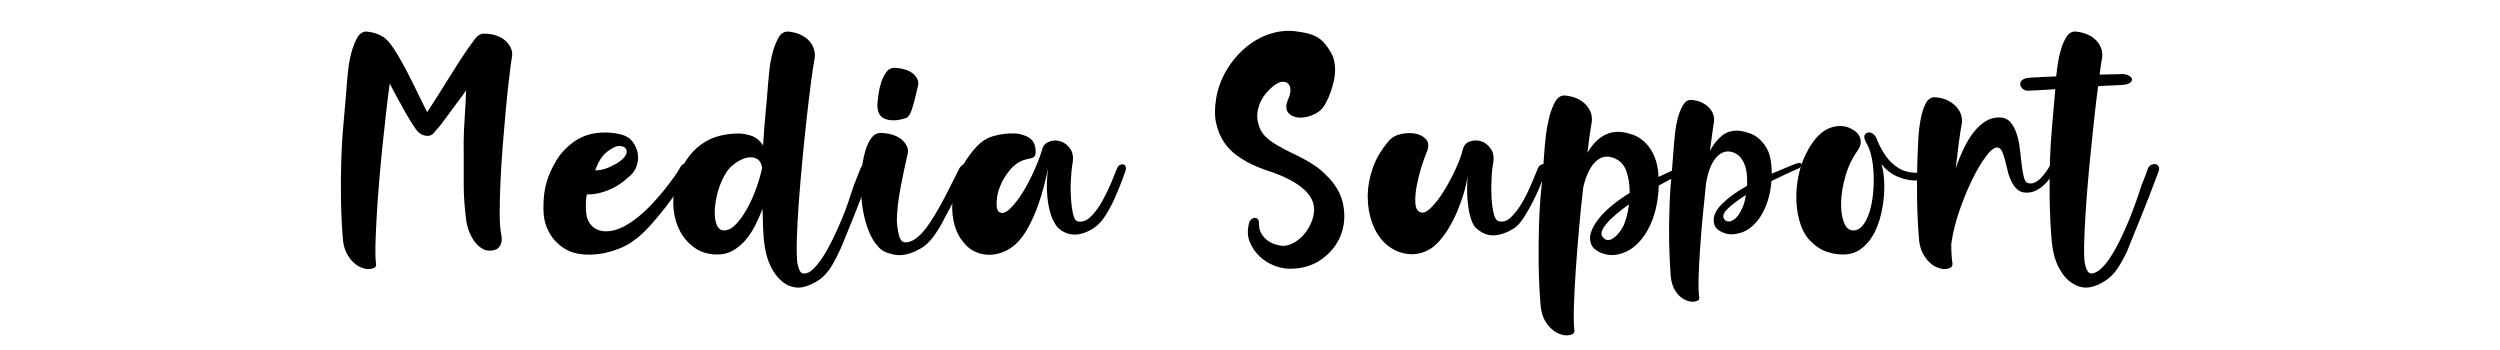
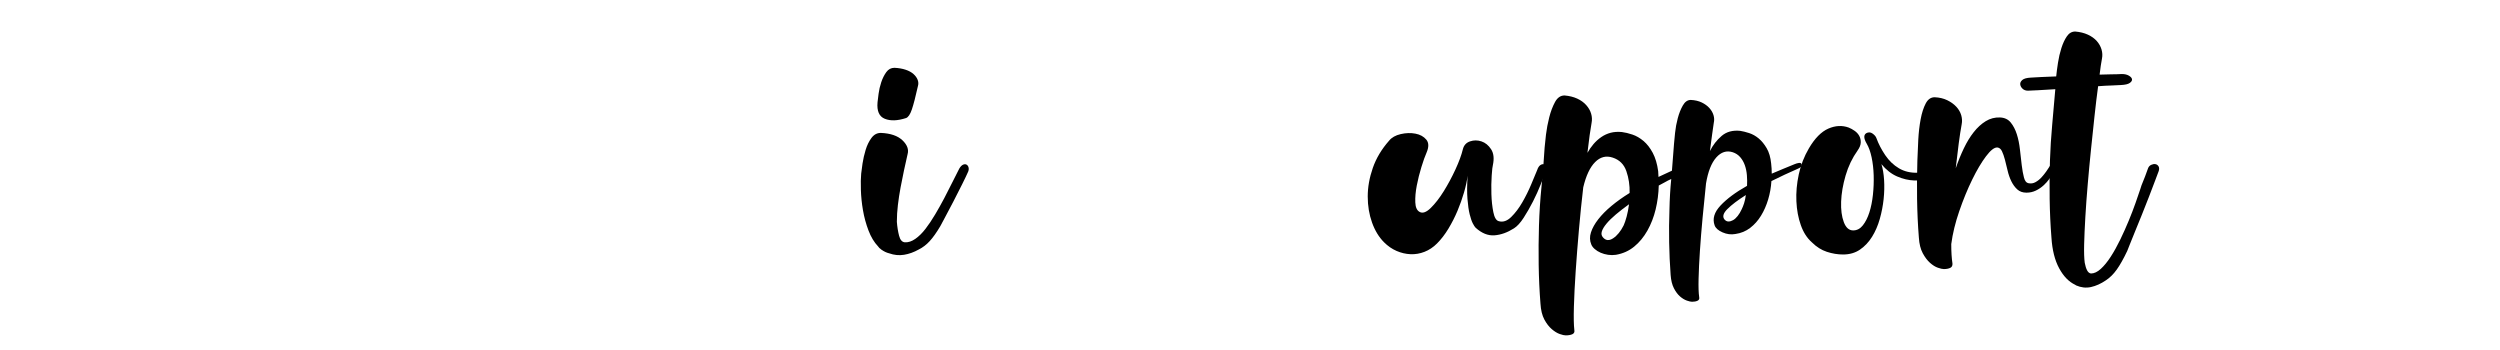
<svg xmlns="http://www.w3.org/2000/svg" version="1.1" id="Layer_1" x="0px" y="0px" viewBox="0 0 500 70" style="enable-background:new 0 0 500 70;" xml:space="preserve">
  <g>
-     <path d="M96.791,6.724c0.951,0,1.803,0.139,2.556,0.416c0.753,0.278,1.368,0.645,1.843,1.1   c0.476,0.456,0.822,0.961,1.04,1.516c0.217,0.556,0.268,1.11,0.148,1.665   c-0.159,0.991-0.347,2.418-0.565,4.281c-0.219,1.864-0.437,3.954-0.654,6.272   c-0.218,2.319-0.426,4.747-0.624,7.283c-0.199,2.537-0.348,4.945-0.446,7.224   c-0.099,2.28-0.148,4.341-0.148,6.184s0.099,3.221,0.297,4.132c0.158,0.873,0.138,1.546-0.06,2.022   c-0.199,0.476-0.486,0.814-0.862,1.011c-0.377,0.199-0.783,0.298-1.219,0.298c-0.436,0-0.793-0.039-1.07-0.119   c-0.238-0.079-0.556-0.257-0.951-0.535c-0.397-0.276-0.783-0.663-1.16-1.159   c-0.377-0.495-0.734-1.149-1.07-1.962c-0.337-0.812-0.565-1.793-0.684-2.943c-0.278-2.298-0.416-4.43-0.416-6.392   s0-4.111,0-6.45c-0.04-2.101,0.009-4.182,0.148-6.243c0.139-2.061,0.247-4.142,0.327-6.243   c-0.278,0.356-0.535,0.713-0.773,1.07c-0.238,0.356-0.496,0.713-0.773,1.07   c-0.317,0.397-0.664,0.853-1.04,1.368c-0.377,0.516-0.773,1.061-1.189,1.635c-0.416,0.575-0.833,1.13-1.248,1.665   c-0.416,0.536-0.823,1.002-1.219,1.397c-0.08,0.159-0.199,0.318-0.357,0.476   c-0.159,0.08-0.277,0.159-0.356,0.238c-0.238,0.119-0.476,0.179-0.713,0.179c-0.318,0-0.645-0.06-0.981-0.179   c-0.337-0.119-0.704-0.376-1.1-0.773c-0.238-0.276-0.585-0.772-1.04-1.486   c-0.456-0.713-0.942-1.525-1.456-2.438c-0.516-0.911-1.04-1.863-1.576-2.854   c-0.535-0.99-1.021-1.902-1.456-2.735c-0.238,1.745-0.486,3.726-0.743,5.946c-0.258,2.22-0.505,4.519-0.743,6.897   s-0.456,4.767-0.654,7.164c-0.199,2.398-0.357,4.638-0.476,6.719c-0.119,2.08-0.199,3.944-0.238,5.588   c-0.04,1.645,0,2.884,0.119,3.717c0.079,0.396-0.05,0.673-0.386,0.832c-0.337,0.158-0.764,0.237-1.278,0.237   c-0.278,0-0.674-0.089-1.189-0.268c-0.516-0.178-1.04-0.505-1.576-0.981s-1.021-1.12-1.456-1.933   c-0.436-0.811-0.694-1.853-0.773-3.121c-0.199-2.497-0.317-5.062-0.357-7.699   c-0.039-2.636-0.019-5.202,0.06-7.699c0.079-2.616,0.238-5.202,0.476-7.759   c0.238-2.557,0.455-5.143,0.654-7.759c0.039-0.555,0.119-1.397,0.238-2.527c0.119-1.13,0.327-2.269,0.624-3.419   c0.297-1.149,0.684-2.16,1.159-3.032c0.476-0.871,1.109-1.308,1.903-1.308c1.268,0.119,2.338,0.456,3.21,1.011   c0.633,0.317,1.357,1.09,2.17,2.318c0.812,1.229,1.625,2.616,2.438,4.162c0.812,1.546,1.595,3.102,2.349,4.667   c0.752,1.566,1.406,2.884,1.962,3.954c0.476-0.713,1.04-1.585,1.694-2.616c0.654-1.03,1.328-2.101,2.022-3.21   c0.693-1.109,1.397-2.229,2.111-3.359c0.713-1.129,1.377-2.14,1.992-3.032c0.614-0.892,1.149-1.635,1.605-2.229   C95.314,7.377,95.641,7.061,95.84,7.021c0.079-0.158,0.119-0.178,0.119-0.06   C96.156,6.804,96.434,6.724,96.791,6.724z" />
-     <path d="M135.971,33.598c0.238-0.476,0.495-0.743,0.773-0.803c0.277-0.06,0.515,0,0.713,0.178   c0.198,0.179,0.327,0.427,0.386,0.743c0.06,0.318,0.009,0.615-0.148,0.893   c-0.397,0.753-1.002,1.744-1.813,2.973c-0.812,1.228-1.724,2.497-2.735,3.805   c-1.011,1.309-2.071,2.577-3.181,3.806c-1.11,1.228-2.18,2.199-3.21,2.913   c-0.713,0.556-1.556,1.04-2.527,1.456c-0.972,0.417-1.982,0.743-3.032,0.981c-1.051,0.237-2.11,0.366-3.181,0.387   c-1.07,0.019-2.081-0.09-3.032-0.327c-0.556-0.119-1.199-0.387-1.932-0.803   c-0.734-0.416-1.427-0.981-2.081-1.694c-0.654-0.714-1.199-1.605-1.635-2.676   c-0.437-1.07-0.654-2.338-0.654-3.805c0-2.061,0.217-3.814,0.654-5.262c0.435-1.446,1.109-2.923,2.022-4.43   c0.792-1.268,1.843-2.397,3.151-3.389c1.308-0.99,2.814-1.625,4.519-1.902c1.466-0.198,2.853-0.189,4.162,0.029   c1.308,0.219,2.239,0.585,2.794,1.1c0.515,0.476,0.911,1.031,1.189,1.665c0.277,0.635,0.426,1.288,0.446,1.962   c0.019,0.675-0.099,1.338-0.356,1.992c-0.258,0.653-0.645,1.219-1.16,1.694c-0.397,0.356-0.862,0.753-1.397,1.188   c-0.535,0.436-1.159,0.843-1.873,1.219c-0.714,0.378-1.526,0.705-2.438,0.981c-0.912,0.277-1.923,0.416-3.032,0.416   c-0.08,0.356-0.139,0.862-0.178,1.517c-0.04,0.653-0.021,1.397,0.06,2.229c0.119,1.109,0.535,1.991,1.248,2.646   s1.625,0.981,2.735,0.981c1.03,0,2.081-0.257,3.151-0.772c1.07-0.515,2.111-1.179,3.122-1.992   c1.011-0.811,1.981-1.714,2.913-2.705c0.931-0.99,1.773-1.962,2.527-2.913c0.752-0.951,1.397-1.803,1.932-2.557   C135.406,34.569,135.772,33.994,135.971,33.598z M123.01,29.376c-1.07,0.516-1.894,1.13-2.467,1.843   c-0.575,0.714-1.081,1.665-1.516,2.854c0.911,0,1.803-0.188,2.675-0.565c0.872-0.376,1.645-0.803,2.319-1.278   c0.713-0.554,1.129-1.049,1.248-1.486c0.119-0.435,0.079-0.782-0.119-1.04c-0.199-0.258-0.516-0.416-0.951-0.476   C123.762,29.168,123.366,29.218,123.01,29.376z" />
-     <path d="M172.118,33.657c0.119-0.317,0.317-0.535,0.594-0.654c0.277-0.119,0.555-0.158,0.833-0.119   c0.277,0.04,0.485,0.169,0.625,0.387c0.138,0.218,0.148,0.525,0.029,0.922c-0.119,0.436-0.356,1.12-0.713,2.051   c-0.356,0.932-0.753,1.973-1.189,3.121c-0.436,1.15-0.902,2.34-1.397,3.567   c-0.496,1.23-0.952,2.358-1.368,3.389c-0.416,1.031-0.773,1.903-1.07,2.616   c-0.297,0.714-0.486,1.13-0.565,1.249c-0.713,1.585-1.397,2.833-2.051,3.745c-0.654,0.911-1.378,1.625-2.17,2.141   c-1.031,0.674-2.042,1.119-3.032,1.338c-0.991,0.217-1.982,0.108-2.973-0.327c-0.04-0.04-0.08-0.06-0.119-0.06   c-1.269-0.635-2.339-1.754-3.21-3.359c-0.873-1.605-1.407-3.656-1.605-6.153   c-0.08-0.951-0.129-1.902-0.148-2.853c-0.021-0.951-0.05-1.922-0.089-2.914   c-0.436,1.19-0.942,2.34-1.516,3.449c-0.575,1.109-1.229,2.08-1.962,2.913   c-0.734,0.832-1.556,1.507-2.467,2.022c-0.912,0.516-1.923,0.772-3.032,0.772c-1.784,0-3.3-0.435-4.548-1.308   c-1.248-0.871-2.229-1.972-2.943-3.3c-0.713-1.327-1.15-2.795-1.308-4.399   c-0.158-1.605-0.06-3.122,0.297-4.549c0.515-2.061,1.228-3.784,2.141-5.172c0.911-1.388,1.941-2.487,3.091-3.3   c1.149-0.812,2.358-1.377,3.627-1.694c1.268-0.317,2.536-0.477,3.805-0.477c0.792,0,1.644,0.149,2.556,0.446   c0.912,0.297,1.704,0.942,2.378,1.933c0.119-2.101,0.277-4.182,0.476-6.243c0.198-2.061,0.376-4.142,0.535-6.243   c0.039-0.555,0.119-1.397,0.238-2.527c0.119-1.13,0.327-2.269,0.624-3.419c0.297-1.149,0.684-2.16,1.16-3.032   c0.476-0.871,1.109-1.308,1.902-1.308c0.951,0.08,1.793,0.288,2.527,0.624c0.733,0.337,1.328,0.764,1.784,1.278   c0.455,0.516,0.773,1.091,0.951,1.724c0.178,0.635,0.208,1.248,0.089,1.843c-0.199,1.031-0.437,2.606-0.713,4.727   c-0.278,2.121-0.565,4.519-0.862,7.194c-0.297,2.676-0.585,5.481-0.862,8.414   c-0.277,2.934-0.515,5.737-0.713,8.412c-0.199,2.676-0.327,5.084-0.386,7.225   c-0.06,2.14-0.03,3.745,0.089,4.815c0.119,0.634,0.277,1.149,0.476,1.546   c0.198,0.396,0.455,0.595,0.772,0.595c0.634,0.039,1.278-0.259,1.933-0.893c0.654-0.634,1.308-1.456,1.962-2.467   c0.654-1.011,1.288-2.149,1.902-3.419c0.614-1.268,1.189-2.526,1.724-3.775c0.535-1.248,0.99-2.438,1.368-3.567   c0.376-1.129,0.684-2.051,0.921-2.765c0.079-0.276,0.158-0.515,0.238-0.713c0.079-0.198,0.179-0.446,0.297-0.743   c0.119-0.298,0.257-0.654,0.416-1.07C171.622,34.876,171.84,34.331,172.118,33.657z M144.829,46.083   c0.792,0,1.576-0.406,2.349-1.219s1.506-1.833,2.2-3.062c0.693-1.228,1.308-2.586,1.843-4.072   c0.535-1.486,0.941-2.884,1.219-4.191c-0.199-0.99-0.615-1.614-1.248-1.873   c-0.635-0.257-1.329-0.276-2.081-0.06c-0.753,0.219-1.497,0.605-2.229,1.159   c-0.734,0.556-1.299,1.17-1.694,1.844c-0.675,1.07-1.2,2.269-1.576,3.597   c-0.377,1.328-0.595,2.577-0.654,3.746c-0.06,1.169,0.059,2.15,0.356,2.942   C143.61,45.688,144.115,46.083,144.829,46.083z" />
    <path d="M191.857,33.716c0.238-0.396,0.485-0.653,0.743-0.772c0.257-0.119,0.485-0.128,0.684-0.029   c0.198,0.099,0.336,0.277,0.416,0.535c0.079,0.258,0.06,0.545-0.059,0.861c-0.238,0.556-0.645,1.407-1.219,2.557   c-0.575,1.15-1.169,2.319-1.783,3.508c-0.615,1.19-1.18,2.26-1.695,3.211   c-0.516,0.951-0.812,1.507-0.892,1.665c-0.753,1.269-1.456,2.259-2.111,2.973   c-0.654,0.713-1.377,1.269-2.17,1.664c-0.991,0.556-1.982,0.912-2.973,1.07   c-0.991,0.158-1.982,0.06-2.973-0.297c-0.516-0.119-1.051-0.377-1.605-0.773l-0.059-0.06   c-0.199-0.118-0.377-0.297-0.535-0.535c-0.793-0.832-1.438-1.902-1.933-3.21c-0.496-1.309-0.862-2.655-1.1-4.043   c-0.238-1.387-0.377-2.744-0.416-4.072c-0.04-1.328-0.021-2.408,0.059-3.241c0.039-0.435,0.128-1.108,0.268-2.022   c0.139-0.911,0.347-1.822,0.625-2.734c0.277-0.911,0.663-1.704,1.159-2.378c0.495-0.674,1.12-1.011,1.873-1.011   c1.941,0.08,3.389,0.575,4.34,1.486c0.951,0.912,1.288,1.843,1.011,2.794   c-0.238,1.031-0.476,2.102-0.713,3.211c-0.238,1.11-0.466,2.25-0.684,3.418c-0.218,1.17-0.397,2.34-0.535,3.508   c-0.14,1.17-0.208,2.289-0.208,3.359c0.079,1.031,0.228,1.962,0.446,2.795c0.217,0.832,0.604,1.269,1.159,1.308   c0.674,0.04,1.368-0.188,2.081-0.684c0.713-0.495,1.397-1.169,2.051-2.022c0.654-0.852,1.298-1.813,1.932-2.884   c0.634-1.07,1.238-2.149,1.813-3.24c0.574-1.09,1.119-2.16,1.635-3.21   C191.004,35.372,191.46,34.47,191.857,33.716z M181.214,23.609c-1.705,0.555-3.121,0.605-4.251,0.148   c-1.129-0.455-1.615-1.555-1.456-3.3c0.039-0.356,0.109-0.921,0.208-1.694c0.099-0.773,0.277-1.546,0.535-2.319   c0.257-0.773,0.595-1.446,1.011-2.022c0.416-0.574,0.96-0.862,1.635-0.862c0.832,0.04,1.575,0.169,2.229,0.386   c0.654,0.218,1.179,0.505,1.575,0.862c0.396,0.356,0.674,0.743,0.833,1.159c0.158,0.416,0.178,0.823,0.06,1.219   c-0.476,2.141-0.883,3.707-1.219,4.697C182.036,22.876,181.65,23.451,181.214,23.609z" />
-     <path d="M223.426,33.657c0.119-0.317,0.297-0.535,0.535-0.654s0.465-0.158,0.684-0.119   c0.217,0.04,0.377,0.169,0.476,0.387c0.099,0.218,0.089,0.525-0.03,0.922c-0.397,1.149-0.812,2.259-1.248,3.329   c-0.436,1.07-0.753,1.823-0.951,2.259c-0.753,1.586-1.447,2.835-2.081,3.746   c-0.635,0.912-1.348,1.626-2.141,2.141c-1.308,0.832-2.567,1.248-3.775,1.248c-1.21,0-2.309-0.455-3.3-1.367   c-0.277-0.277-0.575-0.723-0.892-1.338c-0.318-0.614-0.595-1.406-0.833-2.378   c-0.238-0.971-0.397-2.149-0.476-3.538c-0.08-1.387,0-2.973,0.238-4.756c-0.159,0.832-0.407,1.932-0.743,3.3   c-0.337,1.367-0.764,2.774-1.278,4.221c-0.515,1.447-1.14,2.864-1.873,4.251   c-0.734,1.389-1.556,2.518-2.467,3.39c-0.793,0.753-1.665,1.317-2.616,1.694s-1.902,0.565-2.853,0.565   s-1.883-0.208-2.794-0.624c-0.912-0.416-1.685-1.041-2.319-1.873c-0.753-0.832-1.337-1.952-1.754-3.359   c-0.416-1.406-0.574-2.973-0.476-4.696c0.099-1.725,0.505-3.518,1.219-5.381c0.713-1.862,1.823-3.647,3.33-5.351   c1.07-1.269,2.338-2.101,3.805-2.497c1.466-0.397,2.893-0.555,4.281-0.477c0.673,0.04,1.367,0.209,2.081,0.506   s1.228,0.724,1.546,1.278c0.277,0.556,0.416,1.19,0.416,1.902c0,0.714-0.297,1.13-0.892,1.249   c-0.318,0.079-0.654,0.158-1.011,0.237c-0.357,0.08-0.743,0.219-1.159,0.416   c-0.416,0.199-0.853,0.496-1.308,0.893c-0.456,0.397-0.921,0.932-1.397,1.605   c-0.555,0.794-1.011,1.626-1.367,2.497c-0.357,0.873-0.575,1.784-0.654,2.735c-0.04,0.356-0.04,0.793,0,1.308   c0.039,0.516,0.198,0.873,0.476,1.07c0.554,0.397,1.258,0.199,2.11-0.595c0.852-0.792,1.704-1.872,2.557-3.24   c0.852-1.367,1.635-2.853,2.349-4.459c0.713-1.605,1.248-3.022,1.605-4.251c0.198-0.752,0.684-1.268,1.456-1.546   c0.773-0.276,1.546-0.276,2.319,0c0.773,0.278,1.406,0.803,1.902,1.576c0.495,0.772,0.604,1.813,0.327,3.121   c-0.04,0.159-0.089,0.545-0.148,1.159c-0.06,0.615-0.11,1.328-0.149,2.141c-0.04,0.812-0.04,1.675,0,2.586   c0.039,0.912,0.109,1.765,0.208,2.557c0.099,0.793,0.247,1.457,0.446,1.992c0.198,0.535,0.476,0.822,0.832,0.861   c0.872,0.159,1.724-0.178,2.557-1.011c0.833-0.832,1.585-1.852,2.259-3.062c0.673-1.209,1.268-2.438,1.784-3.687   C222.752,35.292,223.149,34.331,223.426,33.657z" />
-     <path d="M255.531,16.652c-0.754,0.397-1.526,1.061-2.319,1.992c-0.793,0.932-1.328,1.992-1.605,3.181   s-0.178,2.418,0.298,3.687s1.605,2.418,3.389,3.448c1.07,0.635,2.051,1.159,2.943,1.575   c0.892,0.416,1.724,0.833,2.497,1.249c0.772,0.416,1.516,0.862,2.229,1.338c0.713,0.476,1.427,1.07,2.14,1.783   c1.942,1.823,3.122,3.835,3.538,6.035c0.416,2.199,0.247,4.251-0.506,6.153s-2.022,3.488-3.805,4.756   c-1.783,1.269-3.924,1.903-6.421,1.903c-0.991,0-2.032-0.219-3.121-0.654c-1.091-0.436-2.052-1.051-2.884-1.843   c-0.832-0.793-1.478-1.734-1.933-2.824c-0.456-1.09-0.525-2.289-0.208-3.598c0.039-0.356,0.168-0.644,0.387-0.861   c0.217-0.218,0.446-0.347,0.684-0.387c0.238-0.039,0.455,0.021,0.654,0.178c0.197,0.159,0.297,0.438,0.297,0.833   c0,0.832,0.158,1.526,0.476,2.081c0.317,0.556,0.714,1.011,1.19,1.367s0.99,0.624,1.546,0.803   c0.555,0.178,1.05,0.288,1.486,0.327c0.713,0,1.416-0.179,2.11-0.535c0.693-0.357,1.317-0.822,1.873-1.397   c0.555-0.574,1.02-1.219,1.397-1.933c0.377-0.713,0.644-1.406,0.803-2.08c0.435-1.784-0.01-3.39-1.337-4.816   c-1.329-1.427-3.419-2.676-6.272-3.745c-0.556-0.198-1.27-0.446-2.141-0.743   c-0.872-0.298-1.794-0.685-2.765-1.16c-0.972-0.476-1.933-1.06-2.884-1.754   c-0.951-0.692-1.774-1.555-2.467-2.586c-0.694-1.03-1.21-2.259-1.546-3.687   c-0.337-1.427-0.347-3.091-0.03-4.994c0.317-1.981,1.011-3.884,2.081-5.707c1.07-1.823,2.457-3.428,4.162-4.816   c1.109-0.872,2.209-1.536,3.3-1.992c1.089-0.455,2.14-0.763,3.15-0.921c1.011-0.158,1.981-0.188,2.914-0.089   c0.931,0.1,1.812,0.248,2.646,0.446c1.308,0.318,2.338,0.862,3.092,1.635c0.752,0.773,1.406,1.734,1.962,2.883   c0.276,0.713,0.435,1.486,0.476,2.319c0.039,0.833-0.03,1.675-0.208,2.527c-0.179,0.853-0.417,1.685-0.714,2.497   c-0.297,0.813-0.624,1.537-0.981,2.17c-0.476,0.952-1.219,1.665-2.229,2.141s-1.982,0.704-2.913,0.684   c-0.932-0.019-1.675-0.317-2.229-0.892c-0.556-0.574-0.615-1.437-0.178-2.586   c0.356-0.792,0.535-1.456,0.535-1.992s-0.119-0.941-0.357-1.219c-0.237-0.277-0.556-0.436-0.951-0.476   C256.382,16.316,255.966,16.415,255.531,16.652z" />
    <path d="M307.434,34.014c0.158-0.476,0.366-0.803,0.624-0.981c0.258-0.178,0.495-0.237,0.714-0.178   c0.217,0.06,0.366,0.218,0.445,0.476s0.06,0.585-0.06,0.981c-0.237,0.595-0.574,1.447-1.011,2.557   c-0.436,1.11-0.951,2.25-1.545,3.419c-0.595,1.17-1.22,2.259-1.873,3.269c-0.654,1.011-1.299,1.715-1.933,2.111   c-1.308,0.832-2.606,1.299-3.894,1.397c-1.288,0.1-2.547-0.405-3.774-1.516   c-0.159-0.158-0.348-0.446-0.565-0.862s-0.426-1.02-0.624-1.813c-0.199-0.792-0.348-1.822-0.446-3.092   c-0.099-1.268-0.089-2.813,0.03-4.637c-0.119,0.991-0.357,2.101-0.714,3.329   c-0.356,1.23-0.793,2.458-1.308,3.687c-0.516,1.228-1.12,2.418-1.813,3.567c-0.694,1.149-1.457,2.14-2.289,2.973   c-0.753,0.753-1.586,1.308-2.497,1.664c-0.912,0.357-1.843,0.516-2.794,0.476   c-0.951-0.039-1.884-0.257-2.795-0.653c-0.912-0.397-1.744-0.971-2.497-1.725   c-1.031-1.03-1.834-2.349-2.407-3.954c-0.575-1.605-0.862-3.338-0.862-5.202c0-1.862,0.336-3.765,1.011-5.707   c0.673-1.941,1.763-3.766,3.269-5.47c0.515-0.634,1.288-1.07,2.319-1.309c1.029-0.237,2.011-0.268,2.942-0.089   c0.931,0.179,1.654,0.575,2.17,1.19c0.515,0.614,0.535,1.477,0.06,2.586c-0.317,0.713-0.664,1.685-1.04,2.913   c-0.377,1.23-0.684,2.458-0.922,3.687c-0.237,1.228-0.337,2.349-0.297,3.359c0.039,1.011,0.336,1.655,0.892,1.932   c0.595,0.318,1.327,0.051,2.2-0.803c0.871-0.852,1.733-1.962,2.586-3.329c0.852-1.367,1.635-2.824,2.349-4.37   c0.713-1.546,1.208-2.893,1.486-4.043c0.197-0.792,0.673-1.317,1.427-1.575c0.752-0.258,1.516-0.258,2.289,0   c0.772,0.258,1.416,0.783,1.932,1.575c0.515,0.794,0.634,1.844,0.357,3.151c-0.08,0.237-0.159,0.941-0.238,2.11   c-0.08,1.17-0.1,2.408-0.06,3.716c0.039,1.309,0.168,2.508,0.387,3.598c0.218,1.09,0.584,1.694,1.1,1.813   c0.833,0.237,1.654-0.039,2.468-0.833c0.811-0.792,1.555-1.773,2.229-2.942c0.674-1.169,1.268-2.368,1.783-3.598   C306.759,35.64,307.156,34.688,307.434,34.014z" />
    <path d="M360.288,32.765c0.079,0.08,0.099,0.208,0.06,0.387c-0.04,0.179-0.278,0.367-0.714,0.565   c-0.912,0.398-1.813,0.803-2.705,1.22c-0.892,0.416-1.774,0.842-2.646,1.278   c-0.08,1.269-0.297,2.497-0.654,3.686c-0.356,1.19-0.832,2.269-1.427,3.24   c-0.595,0.972-1.318,1.784-2.17,2.438c-0.853,0.654-1.834,1.062-2.943,1.219   c-0.872,0.159-1.734,0.051-2.586-0.326c-0.853-0.377-1.378-0.842-1.575-1.397   c-0.476-1.309-0.08-2.636,1.188-3.983s3.032-2.655,5.292-3.924c0.039-0.714,0.029-1.428-0.03-2.141   c-0.06-0.714-0.198-1.377-0.416-1.992c-0.218-0.613-0.525-1.148-0.921-1.605   c-0.398-0.456-0.893-0.782-1.486-0.981c-1.23-0.396-2.329-0.049-3.3,1.04   c-0.972,1.091-1.656,2.824-2.052,5.203c-0.237,2.22-0.466,4.499-0.684,6.837   c-0.218,2.339-0.397,4.548-0.535,6.629c-0.14,2.081-0.229,3.943-0.268,5.589c-0.04,1.645,0,2.863,0.119,3.656   c0.079,0.357-0.029,0.605-0.327,0.743c-0.297,0.139-0.664,0.208-1.1,0.208c-0.238,0-0.585-0.079-1.041-0.237   c-0.456-0.159-0.912-0.436-1.367-0.832c-0.456-0.398-0.862-0.942-1.219-1.636s-0.575-1.575-0.654-2.646   c-0.158-2.141-0.258-4.319-0.297-6.54c-0.04-2.219-0.021-4.399,0.06-6.54c0.039-2.061,0.158-4.103,0.356-6.124   c-0.446,0.199-0.873,0.417-1.279,0.654c-0.405,0.238-0.811,0.456-1.218,0.654c-0.039,1.625-0.245,3.21-0.617,4.756   c-0.374,1.546-0.923,2.964-1.648,4.251c-0.727,1.289-1.61,2.359-2.652,3.211c-1.042,0.853-2.256,1.397-3.644,1.635   c-0.516,0.079-1.04,0.079-1.575,0s-1.031-0.217-1.486-0.416c-0.456-0.198-0.853-0.446-1.19-0.743   s-0.565-0.604-0.684-0.922c-0.317-0.752-0.337-1.555-0.06-2.407s0.763-1.725,1.457-2.616   c0.693-0.892,1.575-1.784,2.646-2.676s2.279-1.754,3.627-2.586c0.039-1.546-0.18-3.003-0.655-4.37   s-1.387-2.269-2.733-2.705c-1.309-0.435-2.478-0.139-3.508,0.892c-1.031,1.031-1.824,2.716-2.379,5.054   c-0.317,2.696-0.605,5.51-0.861,8.442c-0.259,2.934-0.476,5.717-0.654,8.354   c-0.179,2.636-0.297,5.004-0.356,7.104s-0.03,3.647,0.089,4.638c0.079,0.396-0.05,0.674-0.387,0.833   c-0.337,0.157-0.783,0.237-1.338,0.237c-0.277,0-0.674-0.089-1.188-0.268c-0.516-0.179-1.051-0.505-1.605-0.981   c-0.556-0.477-1.051-1.121-1.486-1.933c-0.436-0.812-0.694-1.873-0.772-3.181   c-0.199-2.537-0.318-5.124-0.357-7.759c-0.039-2.636-0.019-5.241,0.06-7.818   c0.079-2.616,0.247-5.222,0.506-7.818c0.257-2.596,0.465-5.202,0.624-7.818c0.039-0.555,0.128-1.406,0.268-2.557   c0.139-1.149,0.356-2.309,0.654-3.478c0.297-1.169,0.684-2.189,1.159-3.062c0.476-0.872,1.109-1.308,1.902-1.308   c0.951,0.08,1.793,0.288,2.526,0.624c0.733,0.337,1.338,0.773,1.813,1.308s0.803,1.11,0.981,1.724   c0.178,0.615,0.208,1.219,0.089,1.813c-0.119,0.634-0.248,1.456-0.387,2.467s-0.288,2.19-0.445,3.538   c0.356-0.634,0.763-1.219,1.219-1.754c0.455-0.535,0.971-1.001,1.546-1.397c0.574-0.396,1.198-0.684,1.872-0.862   c0.674-0.178,1.428-0.228,2.26-0.148c0.634,0.08,1.334,0.248,2.102,0.506c0.767,0.258,1.504,0.684,2.21,1.277   c0.706,0.595,1.323,1.389,1.853,2.379c0.529,0.991,0.892,2.22,1.088,3.686c0,0.199,0.01,0.387,0.03,0.565   c0.019,0.178,0.029,0.367,0.029,0.565l2.691-1.248c0.079-0.912,0.148-1.813,0.209-2.705   c0.06-0.893,0.129-1.793,0.209-2.706c0.04-0.476,0.109-1.198,0.21-2.17c0.1-0.971,0.279-1.941,0.538-2.913   c0.258-0.971,0.598-1.823,1.017-2.557c0.418-0.733,0.946-1.1,1.584-1.1c0.838,0.04,1.565,0.208,2.184,0.505   c0.618,0.297,1.126,0.664,1.523,1.1c0.398,0.436,0.676,0.912,0.834,1.427c0.158,0.516,0.179,1.031,0.06,1.546   c-0.08,0.556-0.189,1.319-0.327,2.29c-0.139,0.972-0.288,2.091-0.445,3.358   c0.594-1.188,1.376-2.199,2.348-3.031c0.972-0.833,2.21-1.169,3.717-1.011c0.515,0.079,1.108,0.229,1.783,0.445   c0.674,0.219,1.308,0.575,1.902,1.07c0.595,0.496,1.13,1.15,1.605,1.962c0.476,0.812,0.772,1.834,0.892,3.062   c0.039,0.318,0.069,0.654,0.089,1.011c0.019,0.357,0.03,0.694,0.03,1.011c0.752-0.316,1.506-0.633,2.259-0.951   c0.753-0.316,1.525-0.633,2.319-0.951c0.276-0.119,0.555-0.197,0.832-0.237   C360.03,32.548,360.208,32.607,360.288,32.765z M324.734,45.072c0.198-0.435,0.396-1.02,0.595-1.754   c0.198-0.733,0.356-1.556,0.476-2.468c-0.991,0.714-1.873,1.397-2.646,2.052c-0.773,0.653-1.397,1.269-1.873,1.843   c-0.476,0.575-0.783,1.091-0.922,1.546c-0.139,0.456-0.069,0.843,0.209,1.159c0.554,0.675,1.238,0.743,2.051,0.208   C323.435,47.123,324.139,46.261,324.734,45.072z M348.337,41.861c0.158-0.316,0.316-0.713,0.476-1.188   c0.158-0.476,0.276-1.03,0.356-1.665c-1.625,1.031-2.853,1.962-3.686,2.794c-0.833,0.833-1.031,1.526-0.595,2.081   c0.237,0.278,0.505,0.416,0.803,0.416c0.297,0,0.604-0.089,0.921-0.268c0.317-0.178,0.625-0.455,0.922-0.832   C347.832,42.823,348.099,42.377,348.337,41.861z" />
    <path d="M388.349,32.884c0.119-0.079,0.258-0.099,0.417-0.06c0.157,0.04,0.287,0.129,0.386,0.268   c0.099,0.14,0.119,0.318,0.06,0.535c-0.06,0.219-0.248,0.446-0.565,0.684c-0.675,0.556-1.526,1.002-2.557,1.338   c-1.031,0.337-2.11,0.486-3.24,0.446c-1.13-0.039-2.269-0.307-3.419-0.803   c-1.149-0.495-2.199-1.317-3.15-2.468c0.276,0.873,0.455,1.923,0.535,3.151c0.078,1.23,0.049,2.507-0.09,3.835   c-0.14,1.328-0.397,2.656-0.772,3.983c-0.377,1.328-0.892,2.518-1.546,3.567   c-0.654,1.051-1.457,1.902-2.408,2.557c-0.951,0.653-2.081,0.981-3.389,0.981c-1.07,0-2.15-0.178-3.24-0.535   c-1.091-0.356-2.091-0.99-3.003-1.902c-0.951-0.832-1.685-1.971-2.199-3.419   c-0.516-1.446-0.814-3.041-0.892-4.786c-0.079-1.743,0.078-3.537,0.476-5.38   c0.396-1.844,1.07-3.577,2.022-5.202c1.188-2.022,2.486-3.339,3.894-3.954c1.407-0.614,2.765-0.684,4.073-0.208   c0.396,0.158,0.792,0.377,1.188,0.654s0.703,0.614,0.922,1.011c0.218,0.397,0.316,0.842,0.297,1.337   c-0.021,0.496-0.229,1.022-0.624,1.576c-1.07,1.507-1.873,3.181-2.408,5.023c-0.535,1.844-0.832,3.578-0.892,5.202   c-0.06,1.626,0.119,2.993,0.535,4.103c0.416,1.11,1.041,1.665,1.873,1.665c0.752,0,1.397-0.337,1.933-1.011   c0.534-0.674,0.971-1.536,1.308-2.586c0.336-1.05,0.574-2.231,0.713-3.538s0.189-2.606,0.149-3.894   c-0.04-1.287-0.179-2.486-0.416-3.597c-0.238-1.109-0.556-2.001-0.952-2.676c-0.634-1.07-0.674-1.783-0.118-2.14   c0.435-0.238,0.852-0.218,1.248,0.059c0.396,0.278,0.654,0.575,0.773,0.893c0.435,1.188,1.03,2.339,1.783,3.448   c0.753,1.11,1.665,1.982,2.735,2.616c1.069,0.634,2.318,0.932,3.745,0.892   C384.961,34.51,386.566,33.954,388.349,32.884z" />
    <path d="M409.872,33.359c0.158-0.276,0.346-0.445,0.565-0.505c0.217-0.06,0.397-0.039,0.535,0.06   s0.197,0.287,0.178,0.565s-0.148,0.615-0.387,1.011c-0.236,0.356-0.525,0.772-0.861,1.248   c-0.338,0.477-0.734,0.922-1.19,1.338s-0.971,0.764-1.545,1.041c-0.576,0.277-1.199,0.416-1.873,0.416   c-0.754,0-1.367-0.218-1.844-0.654c-0.475-0.435-0.871-0.981-1.19-1.635c-0.316-0.654-0.565-1.367-0.742-2.141   c-0.178-0.772-0.357-1.495-0.535-2.17c-0.178-0.674-0.377-1.238-0.594-1.694   c-0.219-0.455-0.527-0.703-0.922-0.743c-0.596-0.039-1.348,0.545-2.26,1.754s-1.834,2.765-2.765,4.667   c-0.932,1.902-1.794,4.004-2.587,6.303s-1.328,4.499-1.605,6.599c0,0.794,0.019,1.507,0.059,2.141   s0.099,1.209,0.179,1.725c0.039,0.435-0.109,0.732-0.446,0.892c-0.337,0.158-0.763,0.237-1.277,0.237   c-0.278,0-0.675-0.089-1.19-0.268c-0.516-0.178-1.041-0.505-1.575-0.981c-0.535-0.476-1.022-1.12-1.457-1.933   c-0.436-0.811-0.694-1.853-0.772-3.121c-0.199-2.497-0.318-5.062-0.357-7.699   c-0.039-2.636-0.019-5.202,0.06-7.699c0.039-1.309,0.099-2.695,0.179-4.162c0.079-1.466,0.237-2.833,0.476-4.103   c0.237-1.268,0.574-2.319,1.011-3.151c0.435-0.832,1.03-1.248,1.783-1.248c0.951,0.04,1.793,0.238,2.527,0.595   c0.732,0.357,1.337,0.793,1.813,1.308c0.476,0.516,0.802,1.08,0.981,1.694c0.179,0.615,0.208,1.219,0.089,1.813   c-0.198,1.07-0.397,2.358-0.594,3.864c-0.199,1.507-0.398,3.151-0.595,4.936   c0.476-1.388,1.011-2.706,1.605-3.954c0.594-1.249,1.258-2.338,1.992-3.271c0.732-0.931,1.535-1.665,2.406-2.2   c0.873-0.535,1.824-0.782,2.856-0.743c0.91,0.04,1.625,0.377,2.139,1.011c0.516,0.635,0.922,1.417,1.221,2.349   c0.297,0.932,0.504,1.952,0.623,3.062c0.119,1.11,0.238,2.15,0.357,3.121c0.119,0.972,0.268,1.794,0.445,2.468   c0.178,0.675,0.465,1.051,0.861,1.13c0.516,0.118,1.002,0.05,1.457-0.208s0.863-0.585,1.219-0.981   c0.357-0.396,0.674-0.792,0.951-1.19C409.553,33.855,409.753,33.559,409.872,33.359z" />
    <path d="M429.61,33.657c0.118-0.317,0.326-0.545,0.624-0.685c0.297-0.138,0.574-0.188,0.832-0.148   c0.258,0.04,0.466,0.179,0.624,0.416c0.158,0.238,0.179,0.556,0.06,0.952c-0.158,0.436-0.416,1.12-0.772,2.051   c-0.356,0.932-0.754,1.973-1.19,3.121c-0.436,1.15-0.901,2.329-1.397,3.538   c-0.496,1.209-0.952,2.329-1.368,3.358c-0.416,1.031-0.772,1.913-1.07,2.647   c-0.297,0.733-0.466,1.159-0.505,1.278c-0.754,1.585-1.457,2.833-2.11,3.745c-0.654,0.911-1.378,1.625-2.171,2.141   c-0.991,0.674-1.982,1.119-2.973,1.338c-0.991,0.217-1.982,0.108-2.973-0.327c-0.04-0.04-0.069-0.06-0.089-0.06   c-0.021,0-0.05-0.021-0.089-0.06c-1.27-0.595-2.34-1.694-3.211-3.3c-0.872-1.605-1.388-3.656-1.546-6.153   c-0.198-2.497-0.317-5.062-0.356-7.699c-0.039-2.636-0.019-5.202,0.06-7.699   c0.079-2.379,0.228-4.757,0.445-7.135c0.218-2.378,0.426-4.756,0.625-7.134c-1.348,0.08-2.517,0.148-3.508,0.208   c-0.99,0.06-1.645,0.089-1.962,0.089c-0.435,0-0.793-0.128-1.07-0.387c-0.277-0.257-0.435-0.544-0.476-0.862   c-0.039-0.317,0.1-0.614,0.416-0.892c0.317-0.277,0.892-0.435,1.725-0.476c0.555-0.039,1.269-0.079,2.14-0.119   c0.872-0.039,1.844-0.079,2.913-0.119c0.079-0.792,0.198-1.704,0.357-2.735c0.157-1.03,0.386-2.011,0.684-2.943   c0.297-0.931,0.663-1.714,1.1-2.349c0.435-0.634,0.99-0.951,1.665-0.951c0.951,0.08,1.793,0.288,2.526,0.624   c0.733,0.337,1.328,0.764,1.784,1.278c0.455,0.516,0.772,1.081,0.951,1.694c0.178,0.615,0.208,1.219,0.089,1.813   c-0.08,0.397-0.159,0.862-0.237,1.397c-0.08,0.535-0.159,1.14-0.238,1.813c0.792-0.039,1.555-0.059,2.289-0.059   c0.732,0,1.456-0.019,2.17-0.06c0.555,0,1.02,0.109,1.397,0.327c0.376,0.219,0.584,0.457,0.624,0.714   c0.039,0.258-0.109,0.505-0.446,0.743s-0.921,0.377-1.754,0.416c-0.436,0.04-1.05,0.07-1.843,0.089   c-0.793,0.021-1.704,0.069-2.734,0.148c-0.238,1.745-0.476,3.716-0.714,5.916s-0.476,4.459-0.714,6.778   c-0.237,2.318-0.456,4.637-0.653,6.956c-0.199,2.318-0.357,4.499-0.476,6.54c-0.119,2.042-0.199,3.854-0.238,5.439   c-0.04,1.586,0,2.814,0.119,3.687c0.119,0.634,0.276,1.139,0.476,1.516c0.198,0.377,0.455,0.585,0.772,0.625   c0.634,0,1.288-0.308,1.963-0.922c0.673-0.615,1.337-1.427,1.991-2.438s1.287-2.149,1.902-3.419   c0.614-1.268,1.179-2.526,1.694-3.775c0.515-1.248,0.971-2.438,1.368-3.567c0.396-1.129,0.713-2.051,0.951-2.765   c0.079-0.276,0.157-0.524,0.237-0.743c0.079-0.217,0.179-0.465,0.298-0.743c0.118-0.276,0.257-0.624,0.416-1.04   C429.173,34.876,429.372,34.331,429.61,33.657z" />
  </g>
</svg>